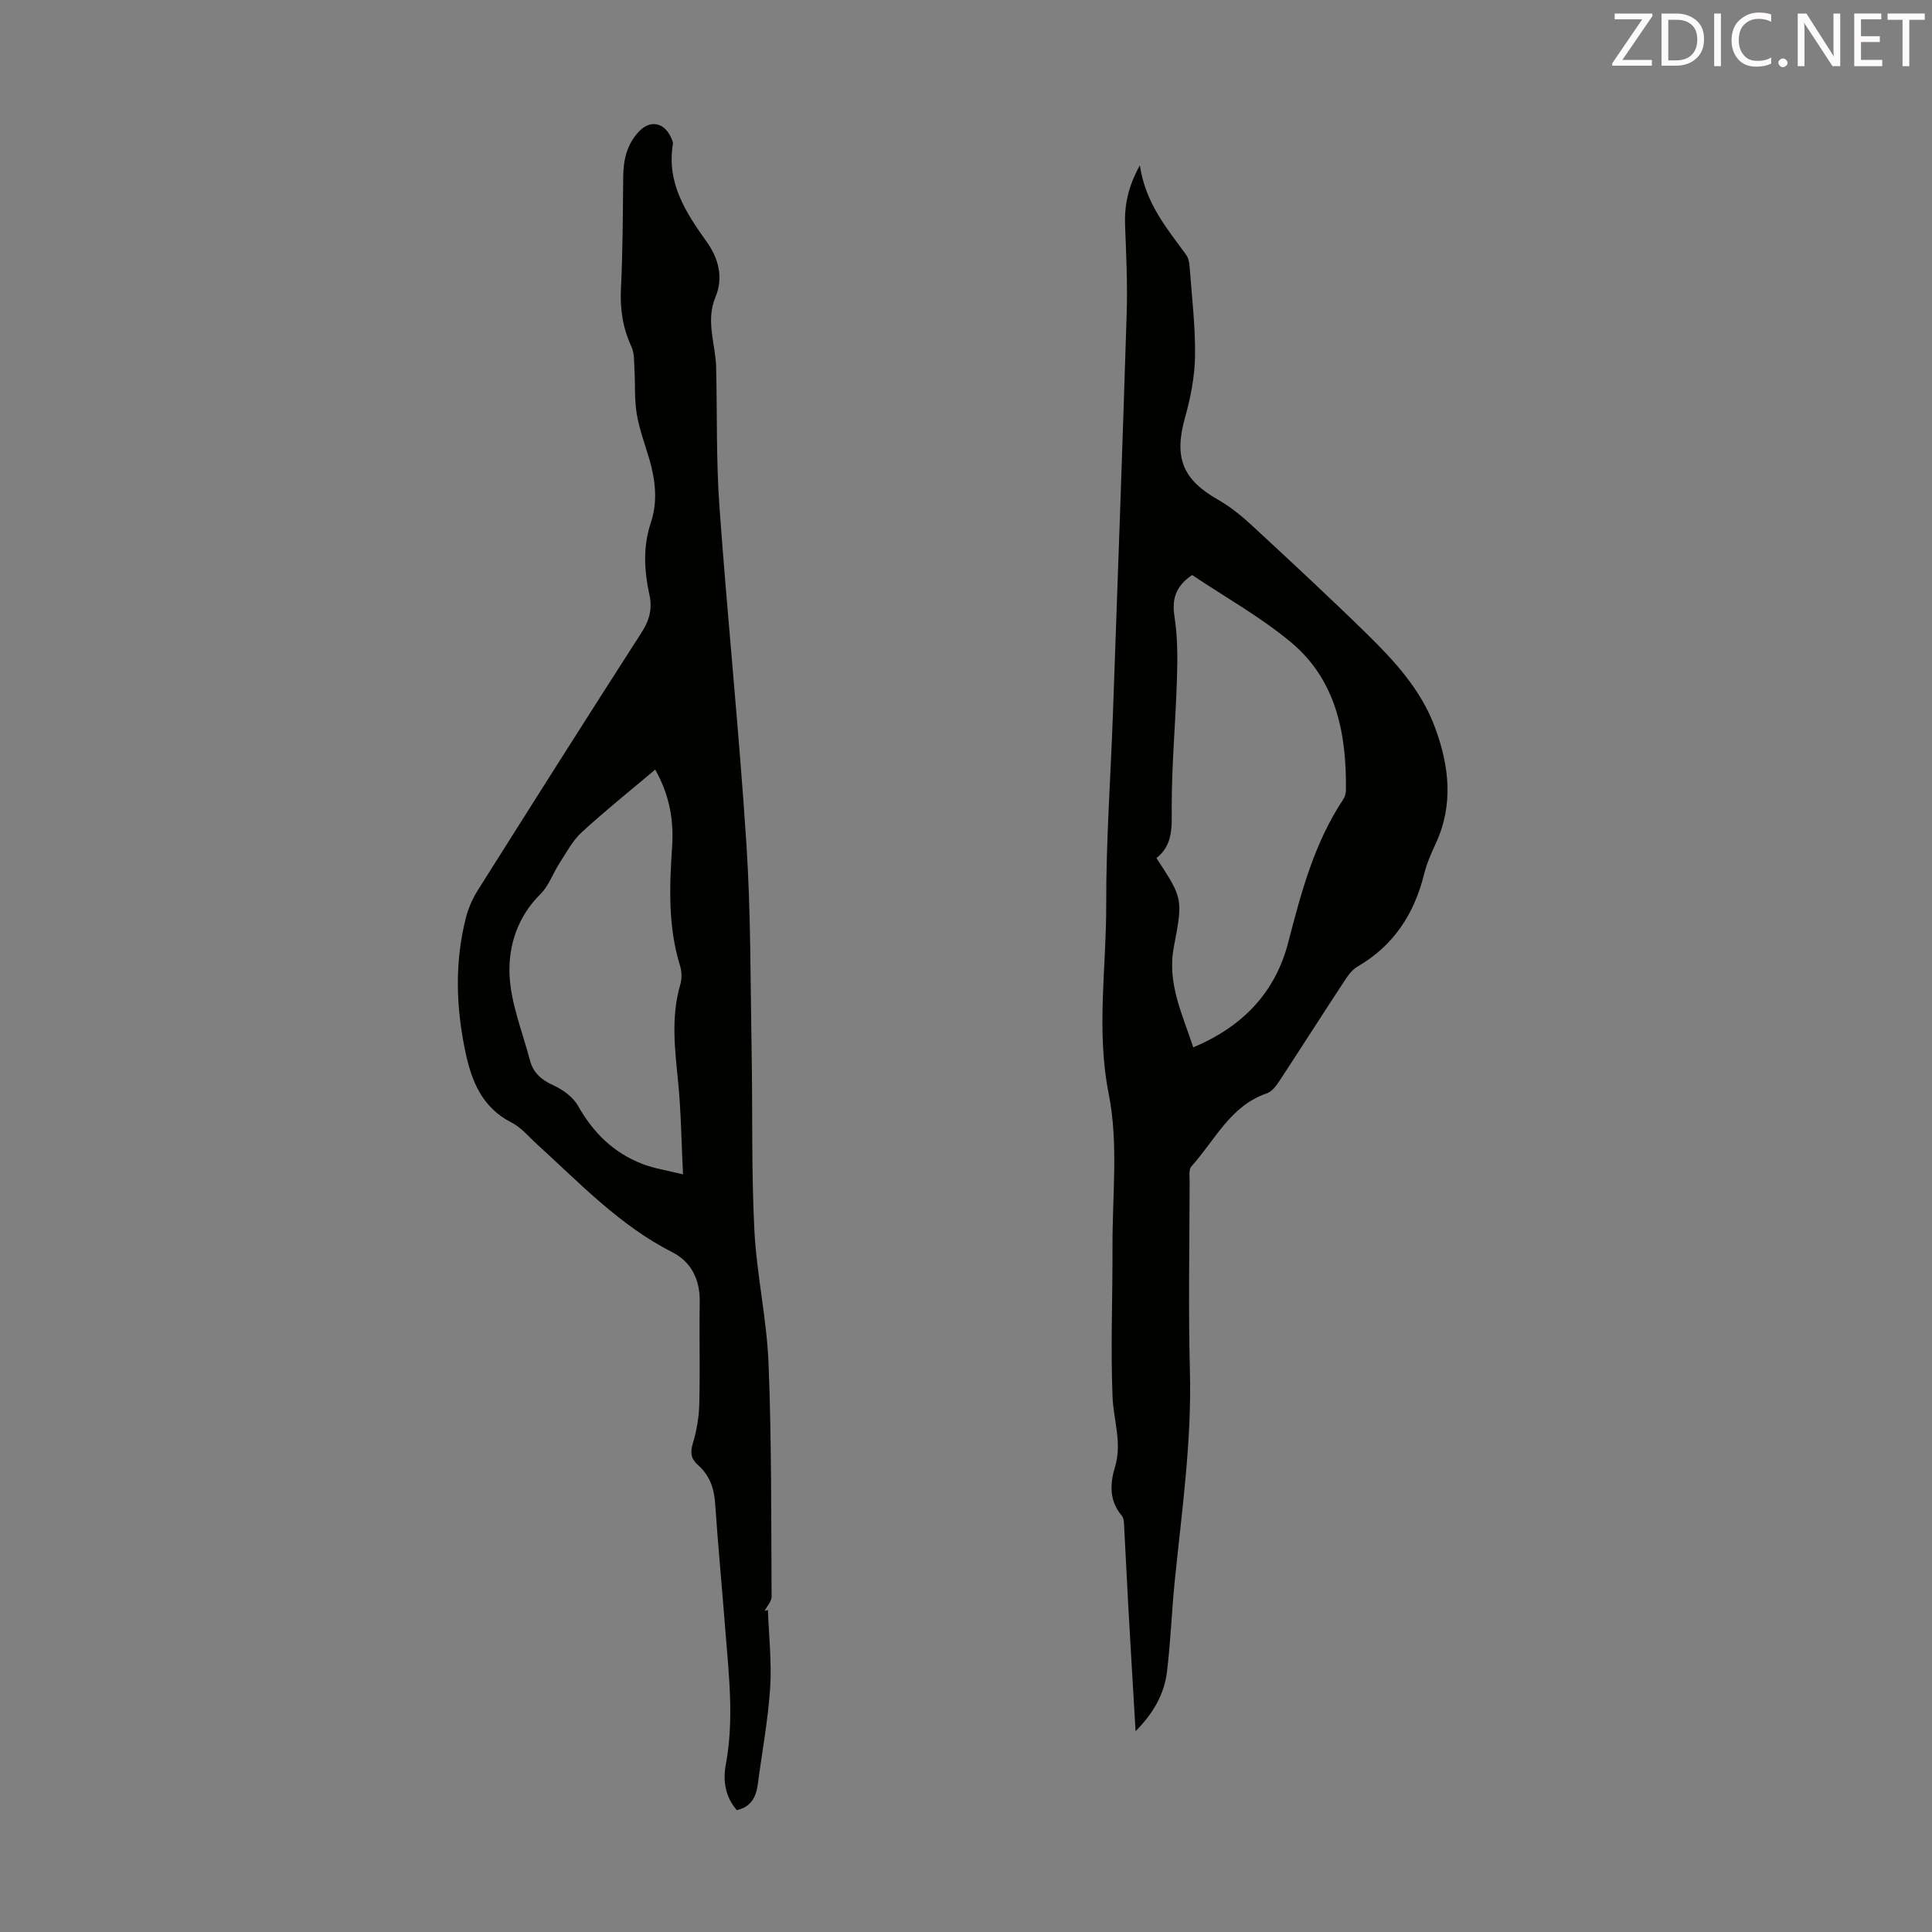
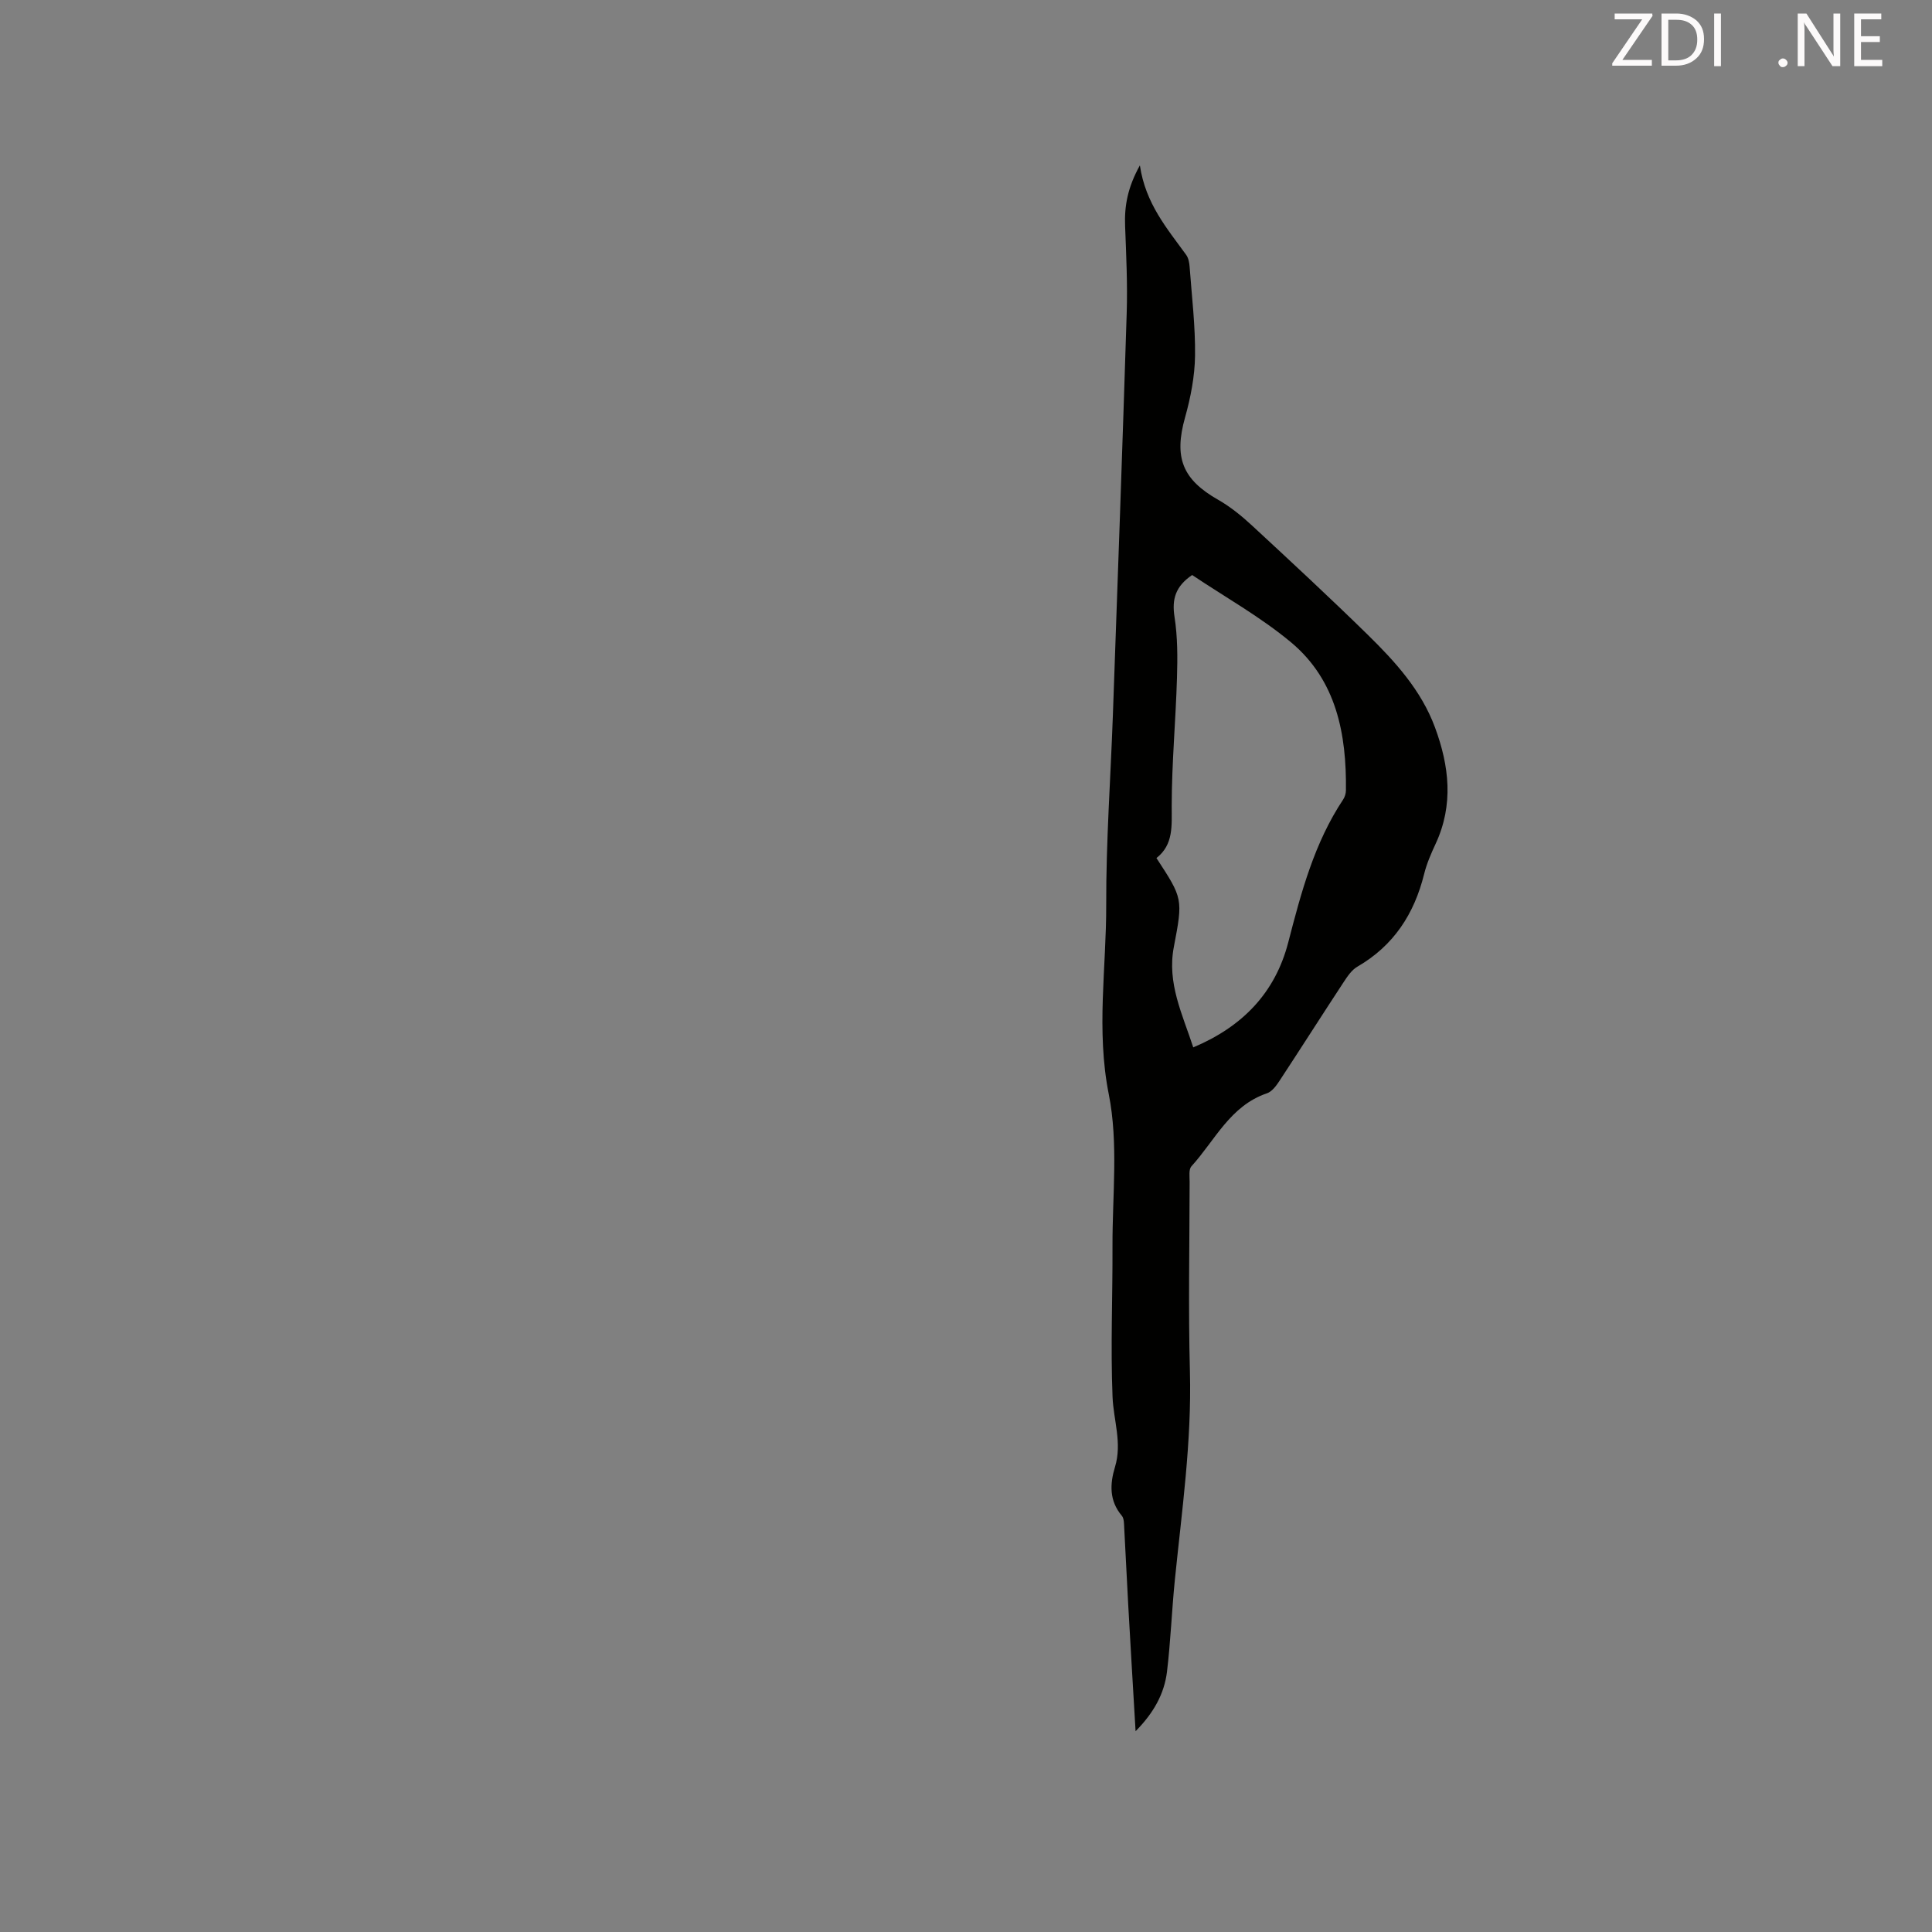
<svg xmlns="http://www.w3.org/2000/svg" enable-background="new 0 0 400 400" viewBox="0 0 400 400">
  <rect x="0" y="0" width="400" height="400" fill="#808080" stroke="none" />
  <path d="m235.11 358.43c-.55-9.35-1.06-17.81-1.53-26.28-.3-5.25-.52-10.51-.82-15.76-.05-.88-.01-1.99-.5-2.57-2.63-3.12-2.48-6.59-1.41-10.11 1.51-4.95-.32-9.69-.51-14.52-.42-10.37.03-20.77-.01-31.16-.04-10.52 1.25-21.33-.77-31.48-2.64-13.26-.49-26.19-.53-39.24-.04-13.08.91-26.17 1.38-39.25.99-27.73 1.99-55.47 2.86-83.21.19-6.01-.1-12.05-.33-18.07-.16-4.11.51-7.95 3.06-12.54 1.17 7.93 5.64 13.07 9.58 18.52.48.66.66 1.64.72 2.49.45 6.14 1.2 12.29 1.12 18.42-.06 4.27-.91 8.64-2.07 12.77-2.32 8.28-.56 12.82 6.85 17.03 2.57 1.46 4.93 3.4 7.11 5.42 8.04 7.44 16.07 14.89 23.89 22.55 5.68 5.57 11.05 11.48 13.89 19.14 2.96 7.99 3.9 16.04.14 24.12-.94 2.02-1.85 4.11-2.38 6.26-2.05 8.27-6.31 14.83-13.82 19.18-1.18.68-2.07 2.02-2.85 3.21-4.48 6.82-8.86 13.71-13.35 20.54-.64.97-1.52 2.13-2.53 2.47-7.61 2.58-10.75 9.75-15.62 15.1-.6.66-.38 2.13-.38 3.23-.02 13.1-.29 26.2.06 39.29.38 14.51-1.67 28.79-3.12 43.14-.64 6.33-.87 12.71-1.63 19.02-.57 4.52-2.69 8.43-6.5 12.29zm11.71-239.38c-3.45 2.35-4.22 4.99-3.65 8.66.65 4.15.64 8.44.51 12.66-.26 8.82-1.08 17.63-1.09 26.44-.01 4.14.41 8.05-3.16 10.84 5.45 8.36 5.52 8.38 3.6 18.41-1.44 7.5 1.79 13.94 4.02 20.79 10.17-4.28 16.96-11.27 19.67-21.75 2.67-10.3 5.37-20.55 11.36-29.56.35-.53.57-1.24.58-1.88.14-11.68-1.96-22.81-11.36-30.67-6.36-5.3-13.73-9.41-20.48-13.94z" fill="#010100" />
-   <path d="m158.99 333.34c.19 5.39.81 10.81.46 16.16-.44 6.68-1.69 13.3-2.56 19.95-.35 2.64-1.42 4.66-4.34 5.32-2.37-2.7-2.91-6.06-2.29-9.37 1.78-9.51.61-18.95-.13-28.42-.67-8.59-1.49-17.16-2.07-25.76-.21-3.18-1.2-5.83-3.58-7.93-1.4-1.24-1.62-2.53-1.04-4.43.79-2.62 1.27-5.42 1.34-8.16.18-7.05-.03-14.1.09-21.15.08-4.61-1.75-8.3-5.68-10.29-10.89-5.53-19.12-14.28-27.96-22.31-1.74-1.58-3.31-3.52-5.34-4.55-6.04-3.08-8.23-8.47-9.52-14.55-1.97-9.31-2.27-18.64.11-27.91.51-2.01 1.42-4 2.53-5.76 11.21-17.78 22.45-35.55 33.82-53.23 1.64-2.55 2.26-4.91 1.62-7.83-1.08-4.96-1.36-9.93.29-14.88 1.48-4.41.96-8.83-.31-13.2-.91-3.11-2.07-6.18-2.6-9.35-.5-3-.29-6.11-.47-9.16-.1-1.61.01-3.39-.64-4.79-1.79-3.85-2.37-7.76-2.16-12 .38-7.71.39-15.43.47-23.15.03-3.47.75-6.64 3.17-9.27 2.27-2.49 5.17-2.09 6.64.97.24.49.55 1.09.47 1.58-1.31 8.02 2.67 14.13 7.03 20.23 2.41 3.39 3.49 7.35 1.78 11.44-2.06 4.91.03 9.69.15 14.52.23 9.61-.01 19.24.68 28.81 1.68 23.32 4.07 46.58 5.59 69.91.93 14.38.82 28.84 1.08 43.26.22 12.19-.06 24.41.56 36.58.47 9.25 2.57 18.42 2.94 27.66.64 16.08.53 32.2.63 48.3.01.97-.94 1.95-1.44 2.92.23-.05.46-.1.68-.16zm-23.34-174c-5.26 4.44-10.41 8.56-15.25 13.01-1.88 1.72-3.13 4.16-4.55 6.35-1.38 2.12-2.24 4.72-3.98 6.44-4.68 4.62-6.61 10.61-6.38 16.53.22 6 2.67 11.92 4.23 17.86.66 2.53 2.32 4.03 4.8 5.15 1.99.89 4.13 2.46 5.17 4.3 3.15 5.58 7.41 9.75 13.36 12.02 2.47.94 5.15 1.34 8.36 2.14-.35-7.03-.41-13.06-1-19.02-.67-6.8-1.54-13.53.44-20.28.35-1.2.32-2.71-.06-3.91-2.5-8.09-2.19-16.31-1.64-24.6.37-5.43-.5-10.7-3.5-15.99z" fill="#010100" />
  <g fill="#fcfafa">
    <path d="m342.2 3.2-6.3 9.2h6.1v1.2h-8.2v-.5l6.2-9.1h-5.7v-1.2h7.8v.4z" />
    <path d="m344 13.7v-10.9h3.1c1.6 0 3 .5 4.1 1.4 1.1 1 1.6 2.2 1.6 3.9s-.5 3-1.6 4-2.5 1.5-4.2 1.5h-3zm1.4-9.6v8.4h1.6c1.4 0 2.5-.4 3.2-1.1.8-.8 1.2-1.8 1.2-3.2s-.4-2.4-1.2-3.1-1.8-1-3.1-1z" />
    <path d="m356.3 2.8v10.9h-1.4v-10.9z" />
-     <path d="m366.6 13.2c-.8.4-1.8.6-3 .6-1.6 0-2.8-.5-3.7-1.5s-1.4-2.3-1.4-3.9c0-1.7.5-3.2 1.6-4.2s2.4-1.6 4-1.6c1 0 1.9.1 2.6.4v1.5c-.8-.4-1.6-.6-2.6-.6-1.2 0-2.2.4-3 1.2s-1.1 1.9-1.1 3.3c0 1.3.4 2.3 1.1 3.1s1.6 1.1 2.8 1.1c1.1 0 2-.2 2.8-.7v1.3z" />
    <path d="m368.2 13c0-.3.1-.5.3-.6.2-.2.4-.3.6-.3.3 0 .5.1.7.3s.3.4.3.6-.1.5-.3.6c-.2.2-.4.3-.7.3s-.5-.1-.6-.3c-.2-.2-.3-.4-.3-.6z" />
    <path d="m381.1 13.7h-1.7l-5.5-8.4c-.2-.2-.3-.5-.4-.7 0 .2.1.8.1 1.5v7.6h-1.4v-10.9h1.8l5.3 8.3c.3.4.4.6.4.8 0-.3-.1-.8-.1-1.6v-7.5h1.4v10.9z" />
    <path d="m389.7 13.7h-5.8v-10.9h5.6v1.2h-4.2v3.5h3.9v1.2h-3.9v3.7h4.4z" />
-     <path d="m398.4 4.1h-3.1v9.6h-1.4v-9.6h-3.1v-1.3h7.7v1.3z" />
  </g>
</svg>